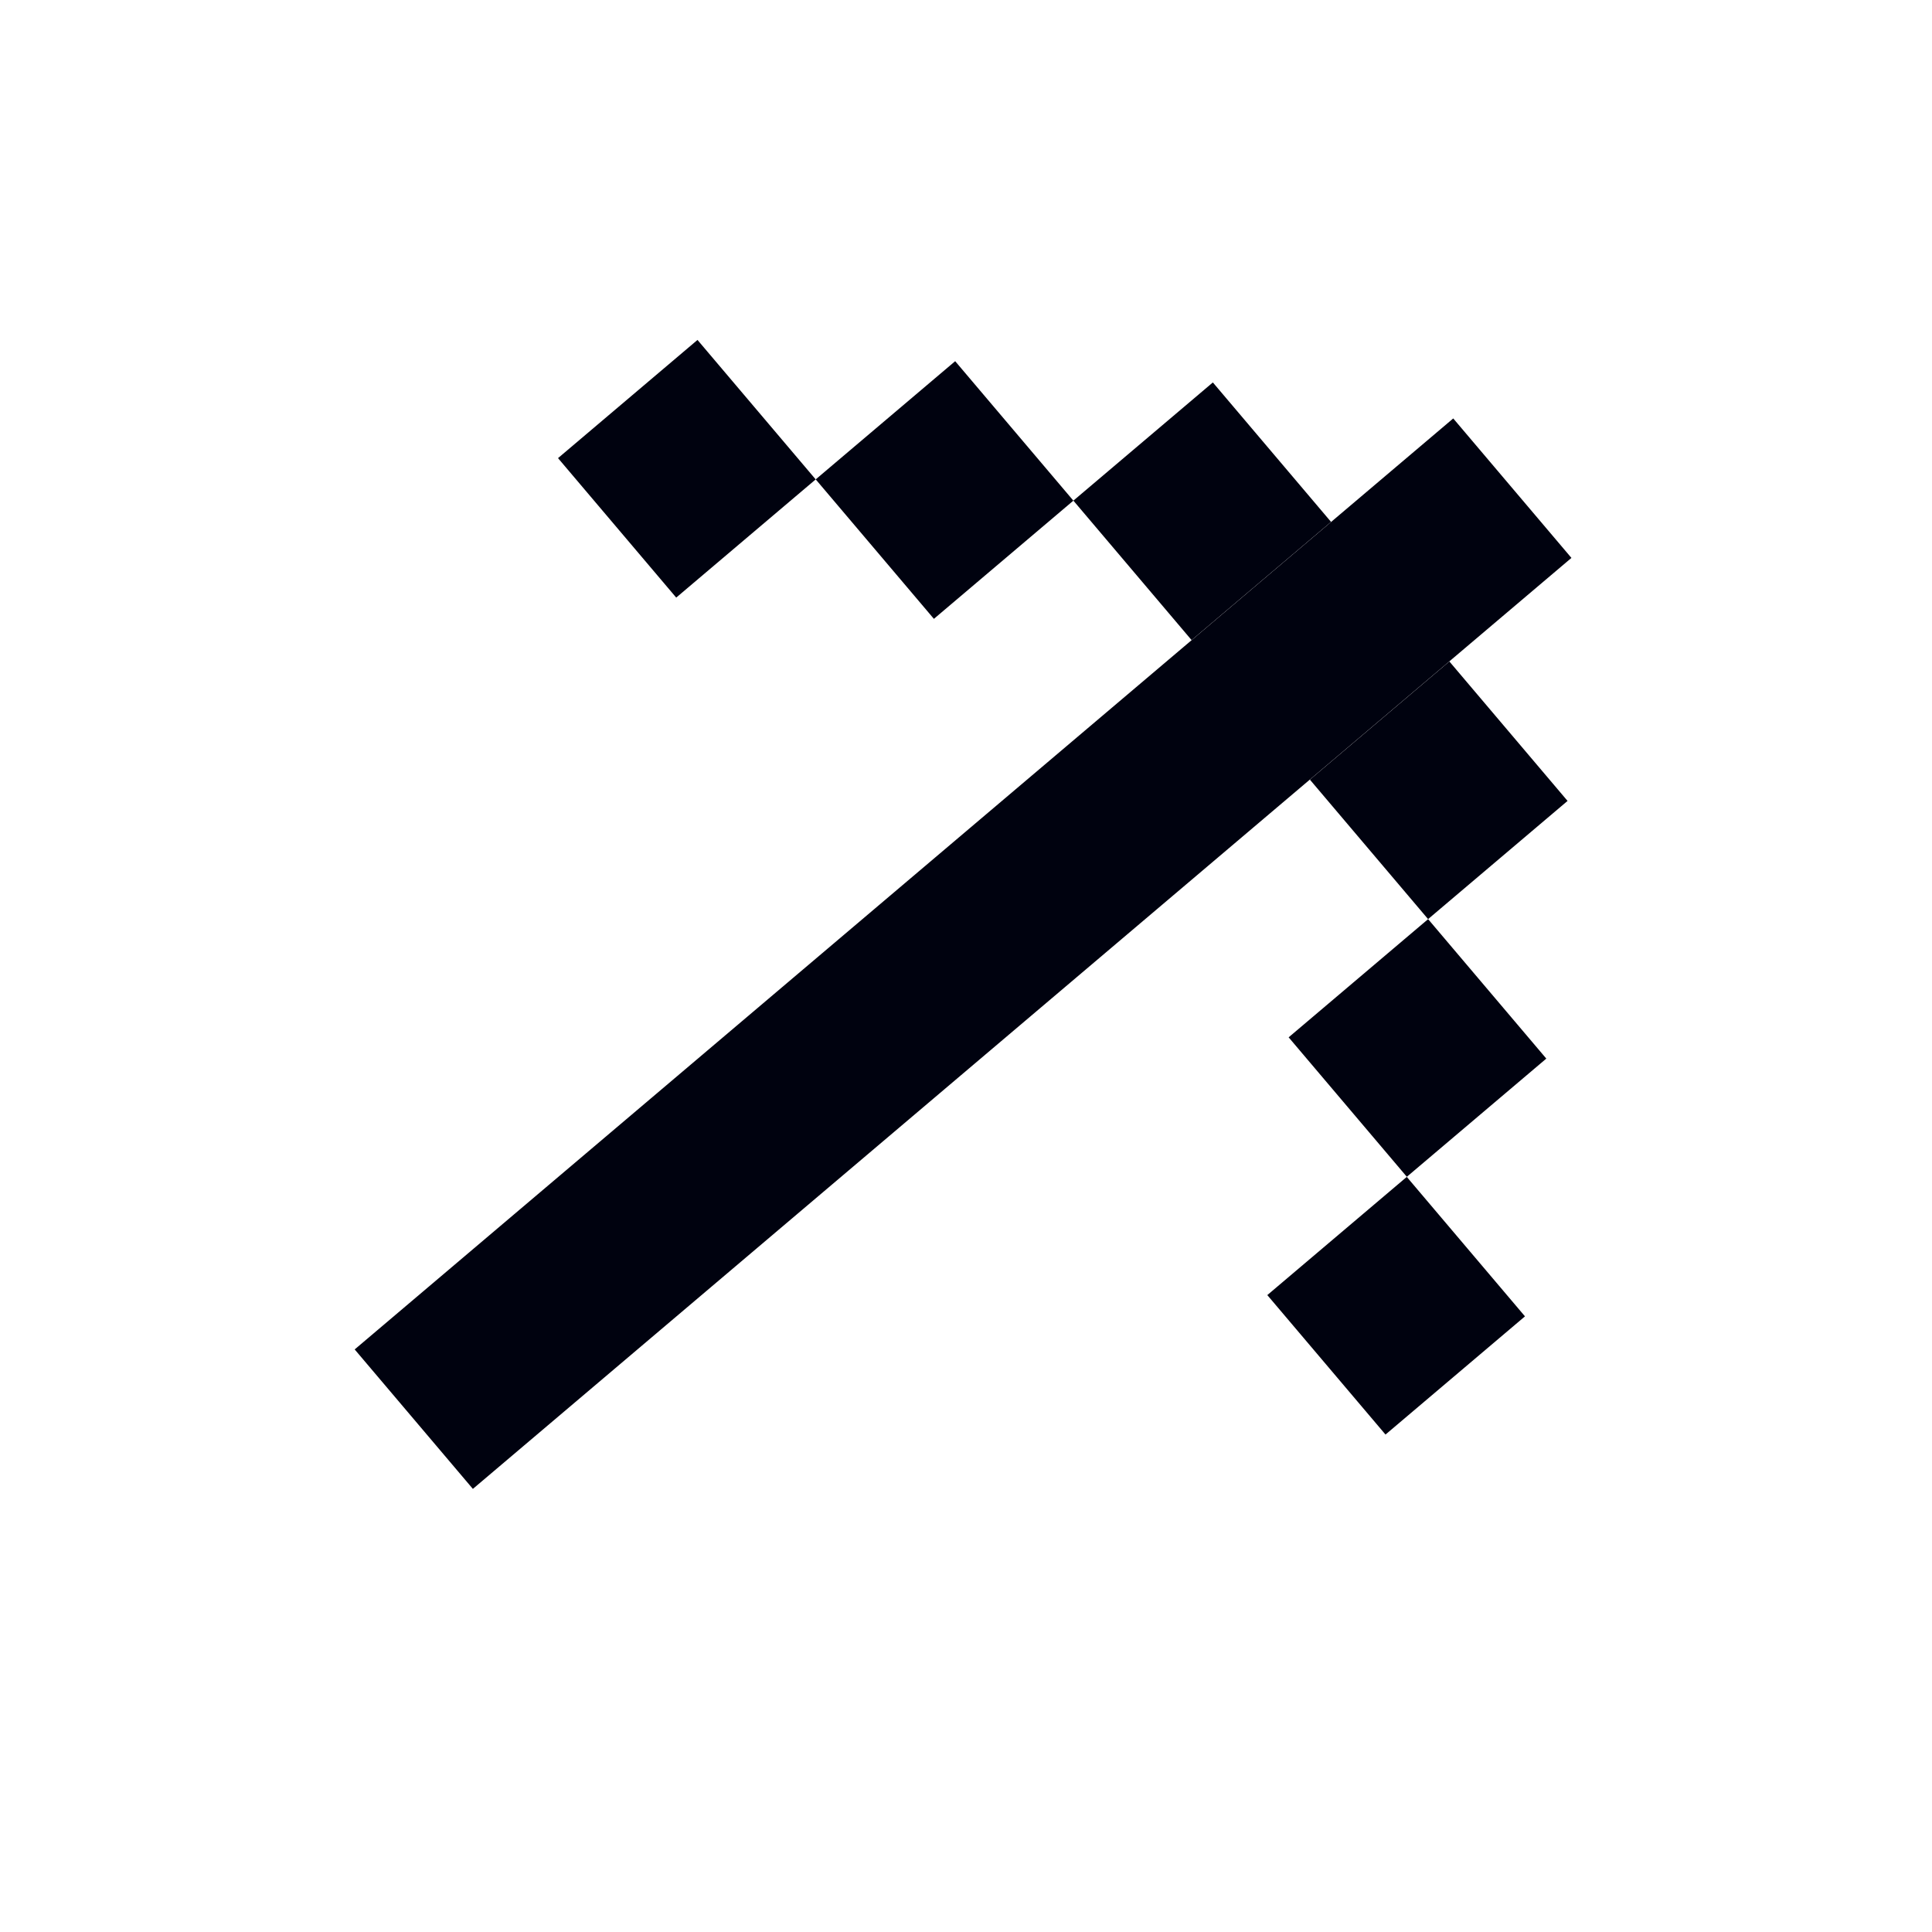
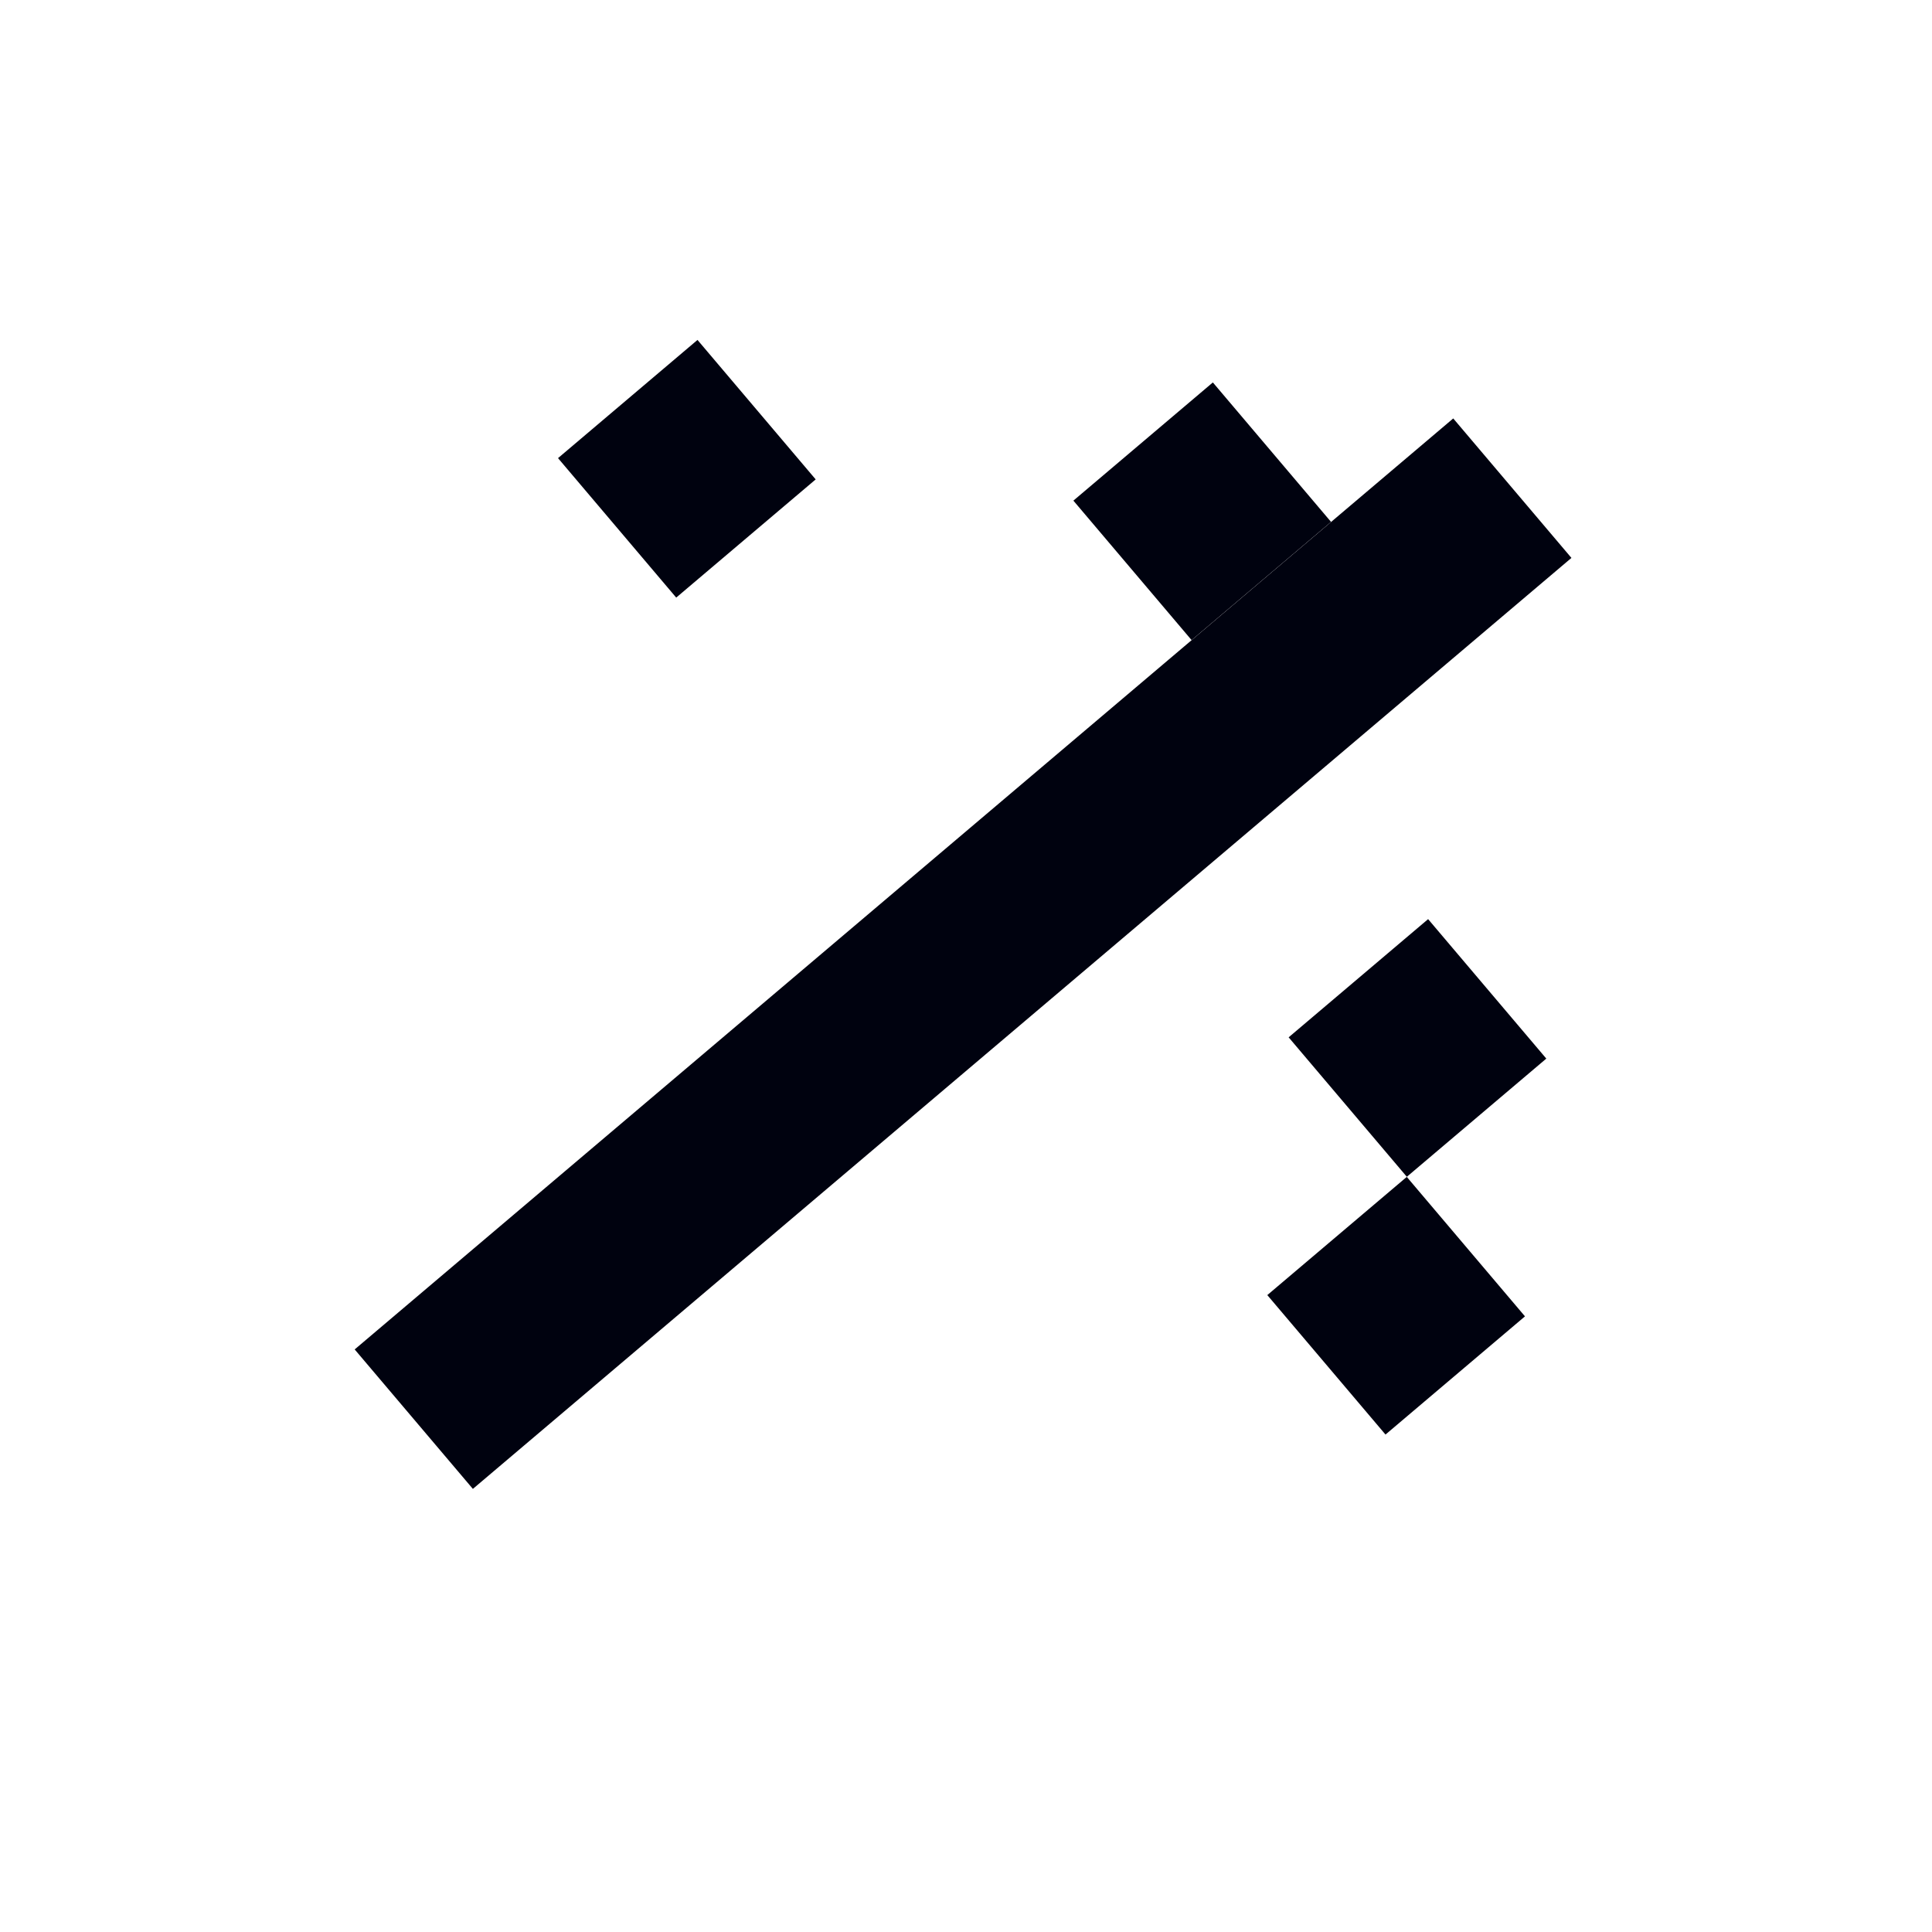
<svg xmlns="http://www.w3.org/2000/svg" width="24" height="24" viewBox="0 0 24 24" fill="none">
  <rect x="4.406" y="16.763" width="17.888" height="2.271" transform="rotate(-40.28 4.406 16.763)" fill="#00020F" />
  <rect x="6.932" y="5.691" width="2.271" height="2.271" transform="rotate(-40.28 6.932 5.691)" fill="#00020F" />
-   <rect x="10.133" y="5.955" width="2.271" height="2.271" transform="rotate(-40.28 10.133 5.955)" fill="#00020F" />
  <rect x="13.334" y="6.219" width="2.271" height="2.271" transform="rotate(-40.28 13.334 6.219)" fill="#00020F" />
-   <rect x="16.272" y="9.685" width="2.271" height="2.271" transform="rotate(-40.28 16.272 9.685)" fill="#00020F" />
  <rect x="16.008" y="12.886" width="2.271" height="2.271" transform="rotate(-40.28 16.008 12.886)" fill="#00020F" />
  <rect x="15.743" y="16.088" width="2.271" height="2.271" transform="rotate(-40.28 15.743 16.088)" fill="#00020F" />
</svg>